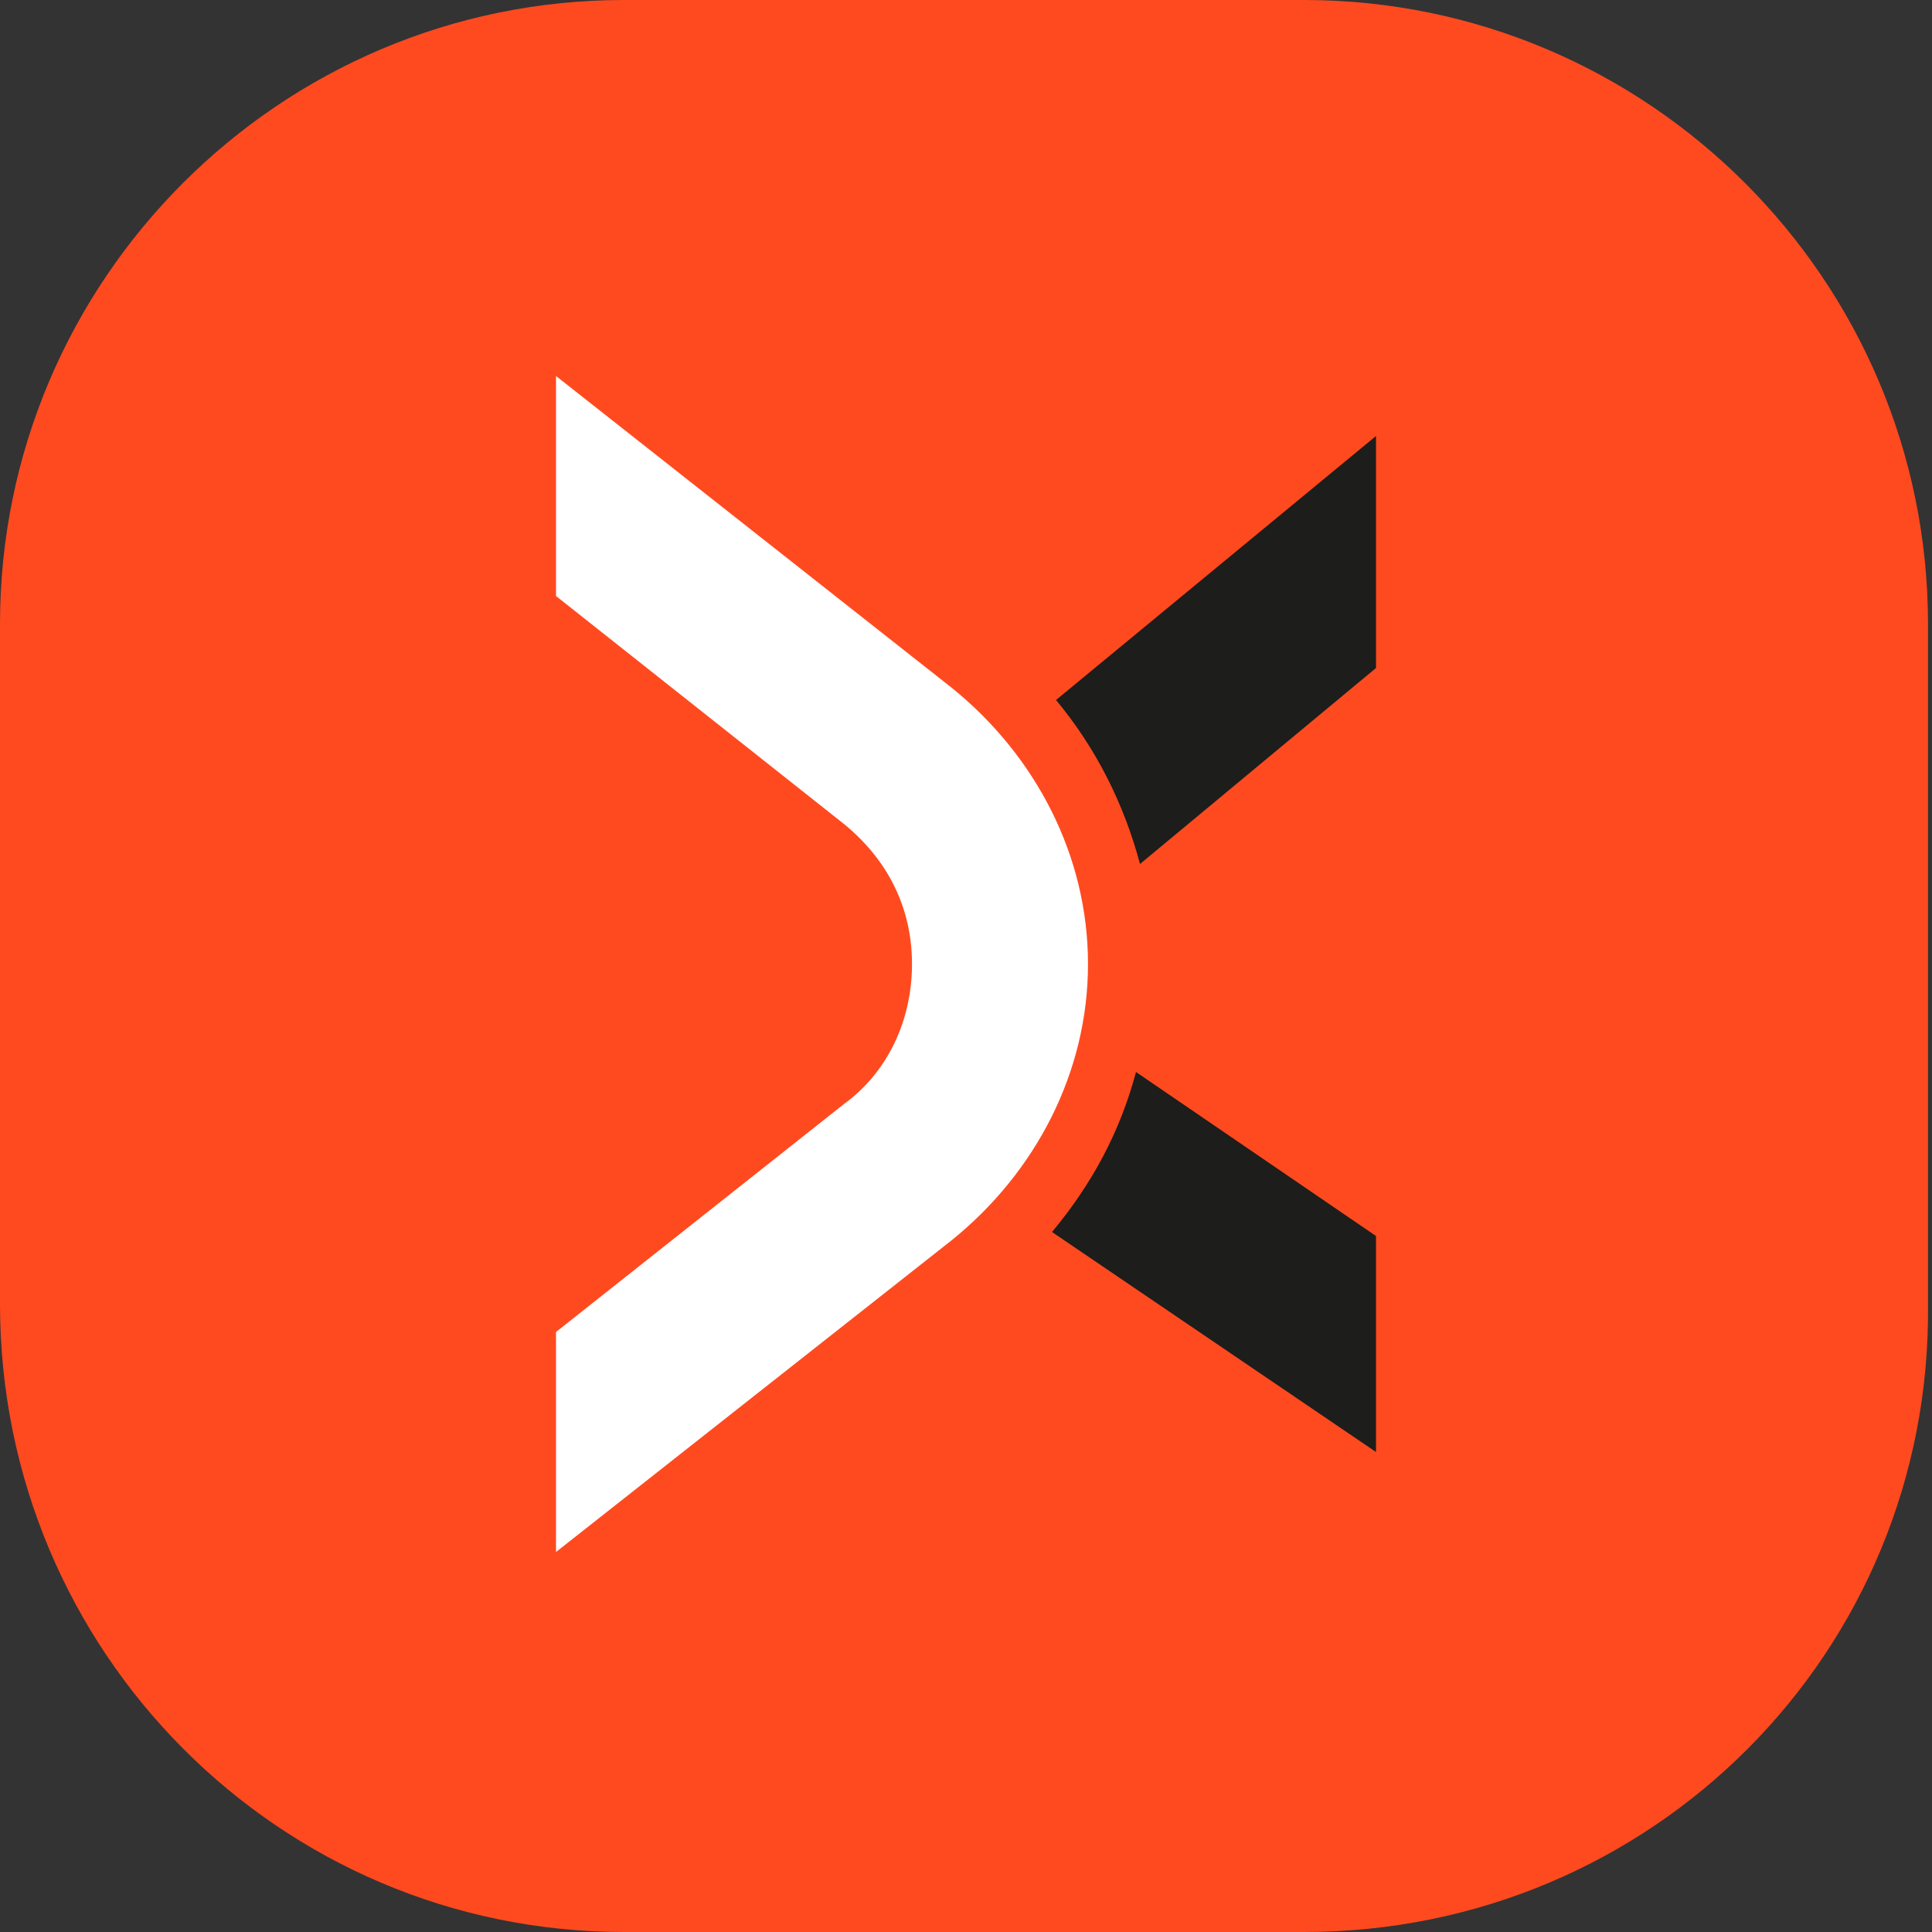
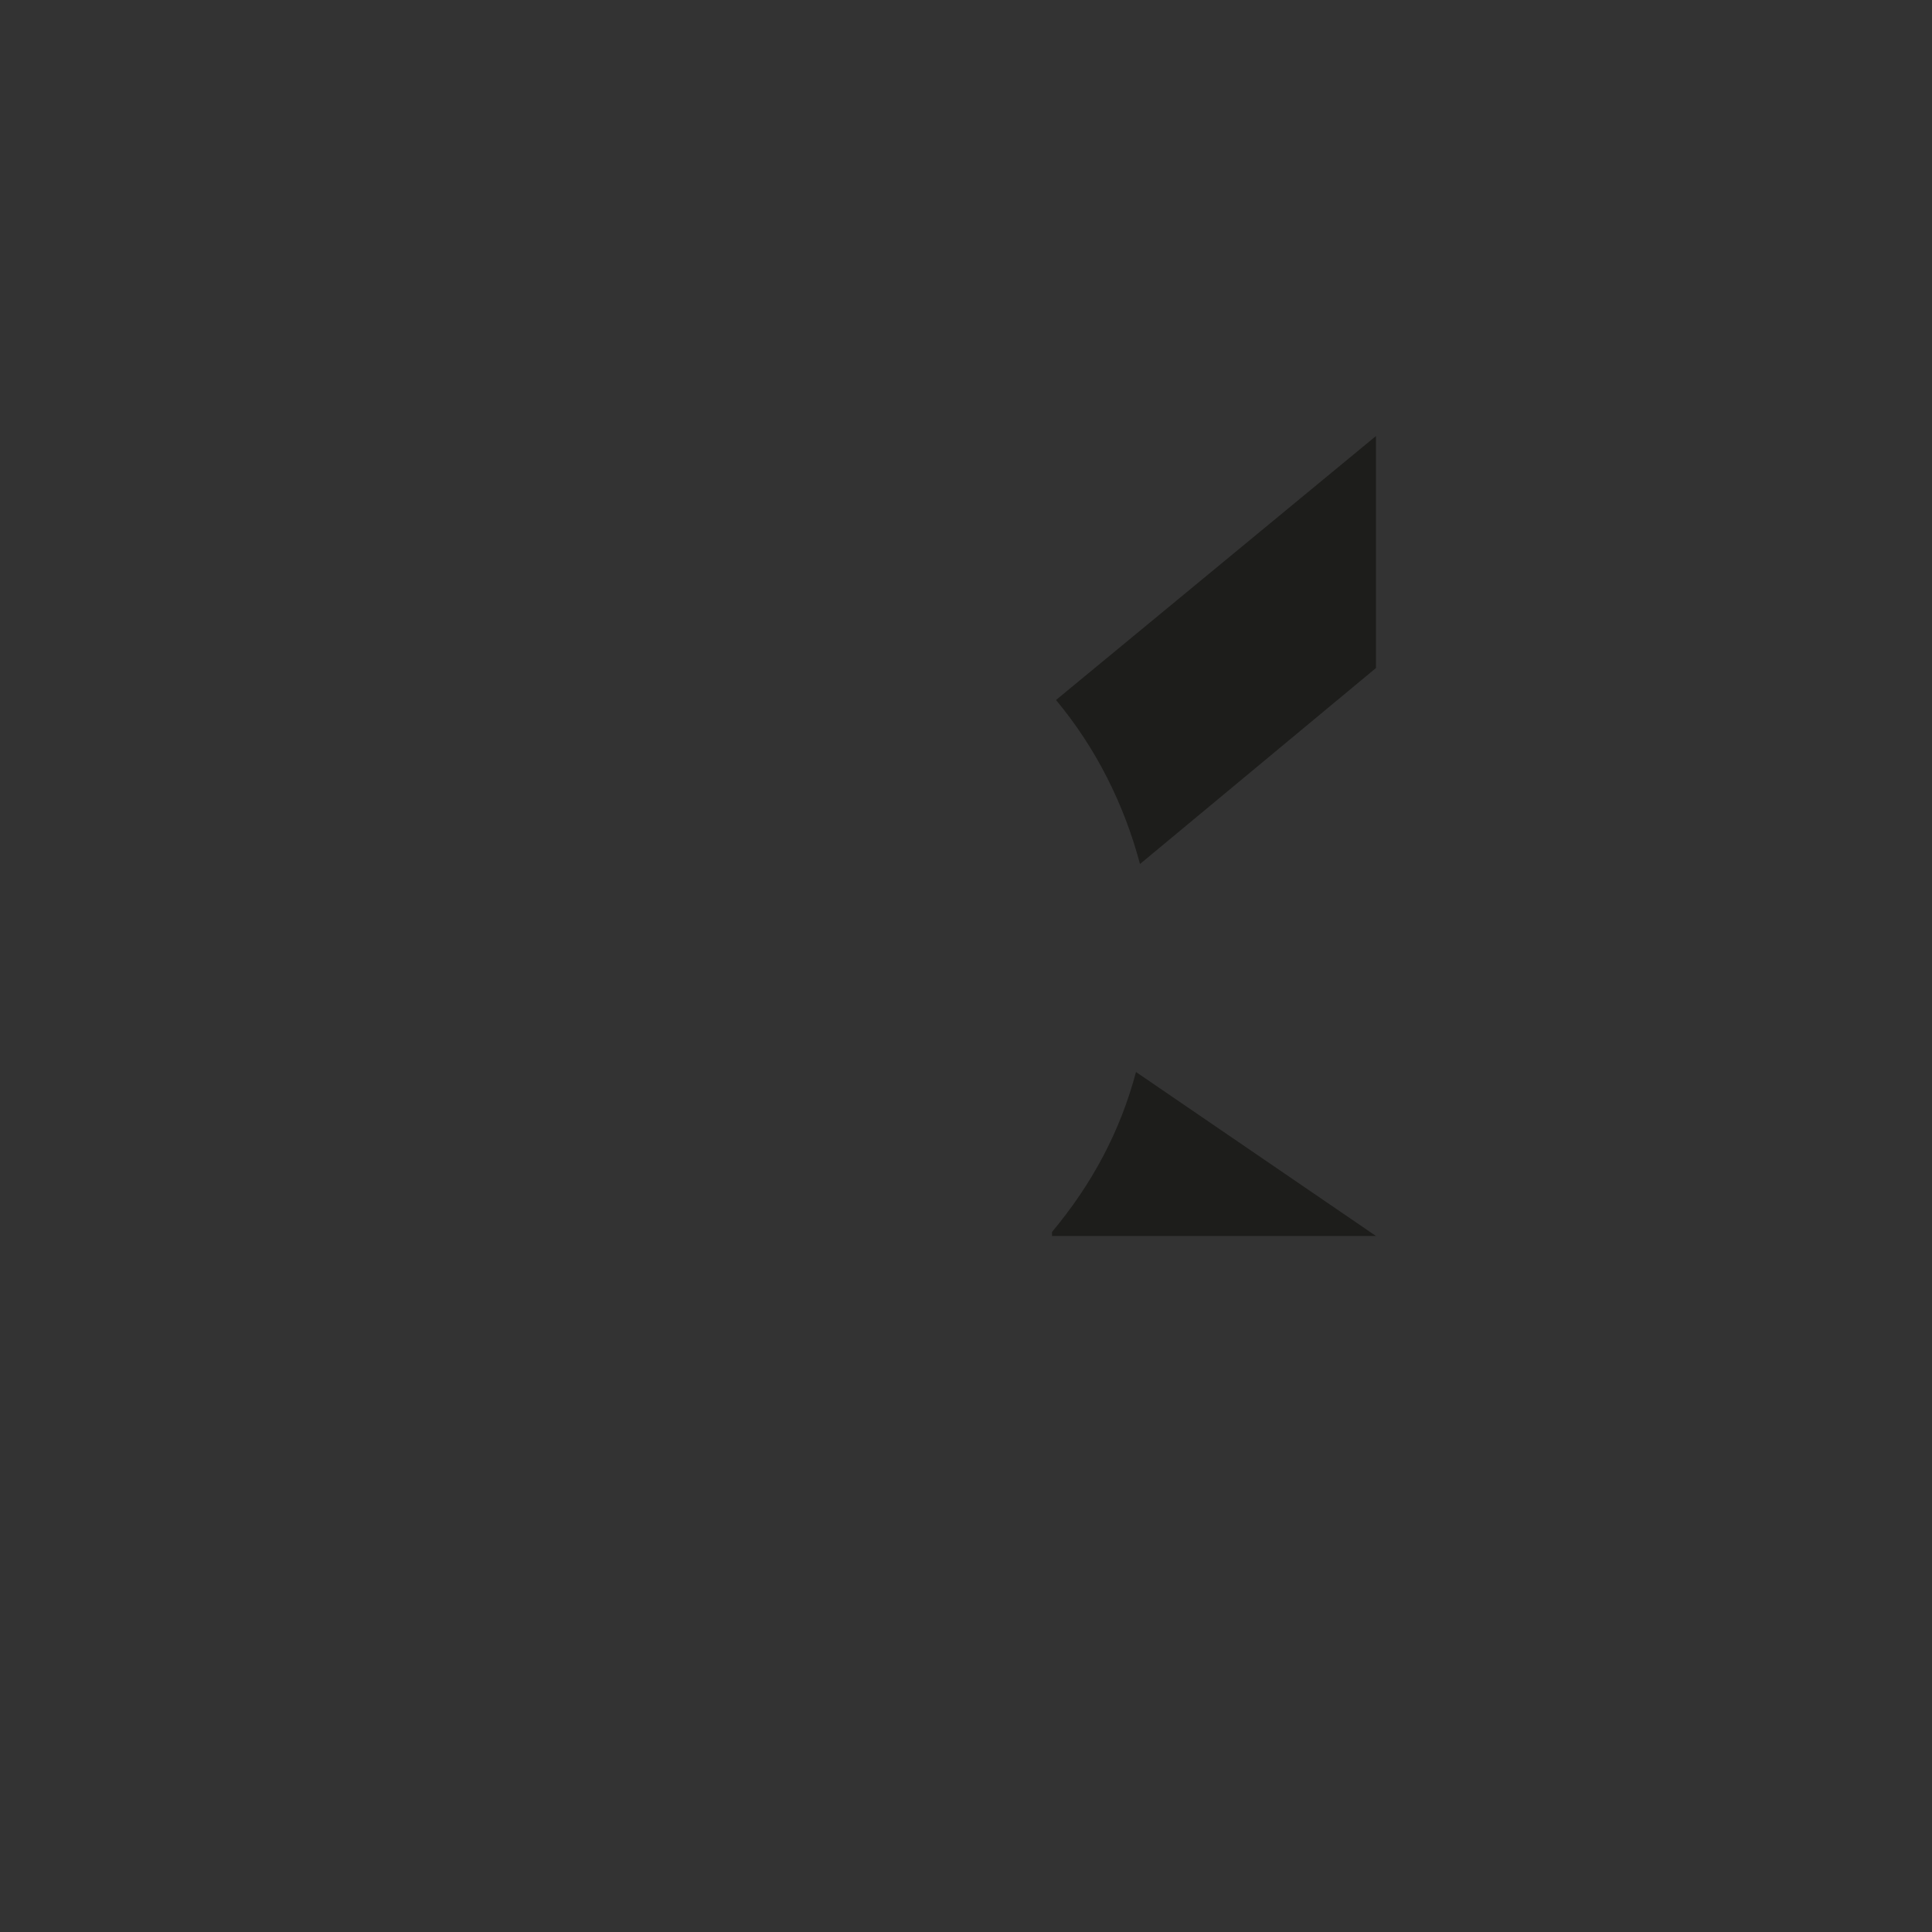
<svg xmlns="http://www.w3.org/2000/svg" viewBox="0 0 48.3 48.3">
  <rect x="0" y="0" width="48.3" height="48.3" fill="#333333" stroke="none" />
  <style type="text/css">
  .st0{fill:#FF4A20;}
  .st1{fill:#1D1D1B;}
  .st2{fill:#FFFFFF;}
</style>
-   <path class="st0" d="M32.6,48.3h-17C7,48.3,0,41.3,0,32.6v-17C0,7,7,0,15.6,0h17c8.6,0,15.6,7,15.6,15.6v17 C48.3,41.3,41.3,48.3,32.6,48.3z" />
  <g>
    <g>
      <path class="st1" d="M34.4,16.7v-5.8l-8,6.6c1,1.2,1.7,2.6,2.1,4.1L34.4,16.7z" />
-       <polygon class="st1" points="26.8,25.7 26.7,25.7 26.7,25.7" />
-       <path class="st1" d="M34.4,30.9l-6-4.1c-0.4,1.5-1.1,2.8-2.1,4l8.1,5.5V30.9z" />
+       <path class="st1" d="M34.4,30.9l-6-4.1c-0.4,1.5-1.1,2.8-2.1,4V30.9z" />
    </g>
-     <path class="st2" d="M23.8,17.2l-9.9-7.8v5.5l7.2,5.7c1.1,0.9,1.7,2.1,1.7,3.5s-0.6,2.7-1.7,3.5l-7.2,5.7v5.5l9.9-7.8 c2.1-1.7,3.4-4.2,3.4-6.9S25.9,18.9,23.8,17.2z" />
  </g>
</svg>